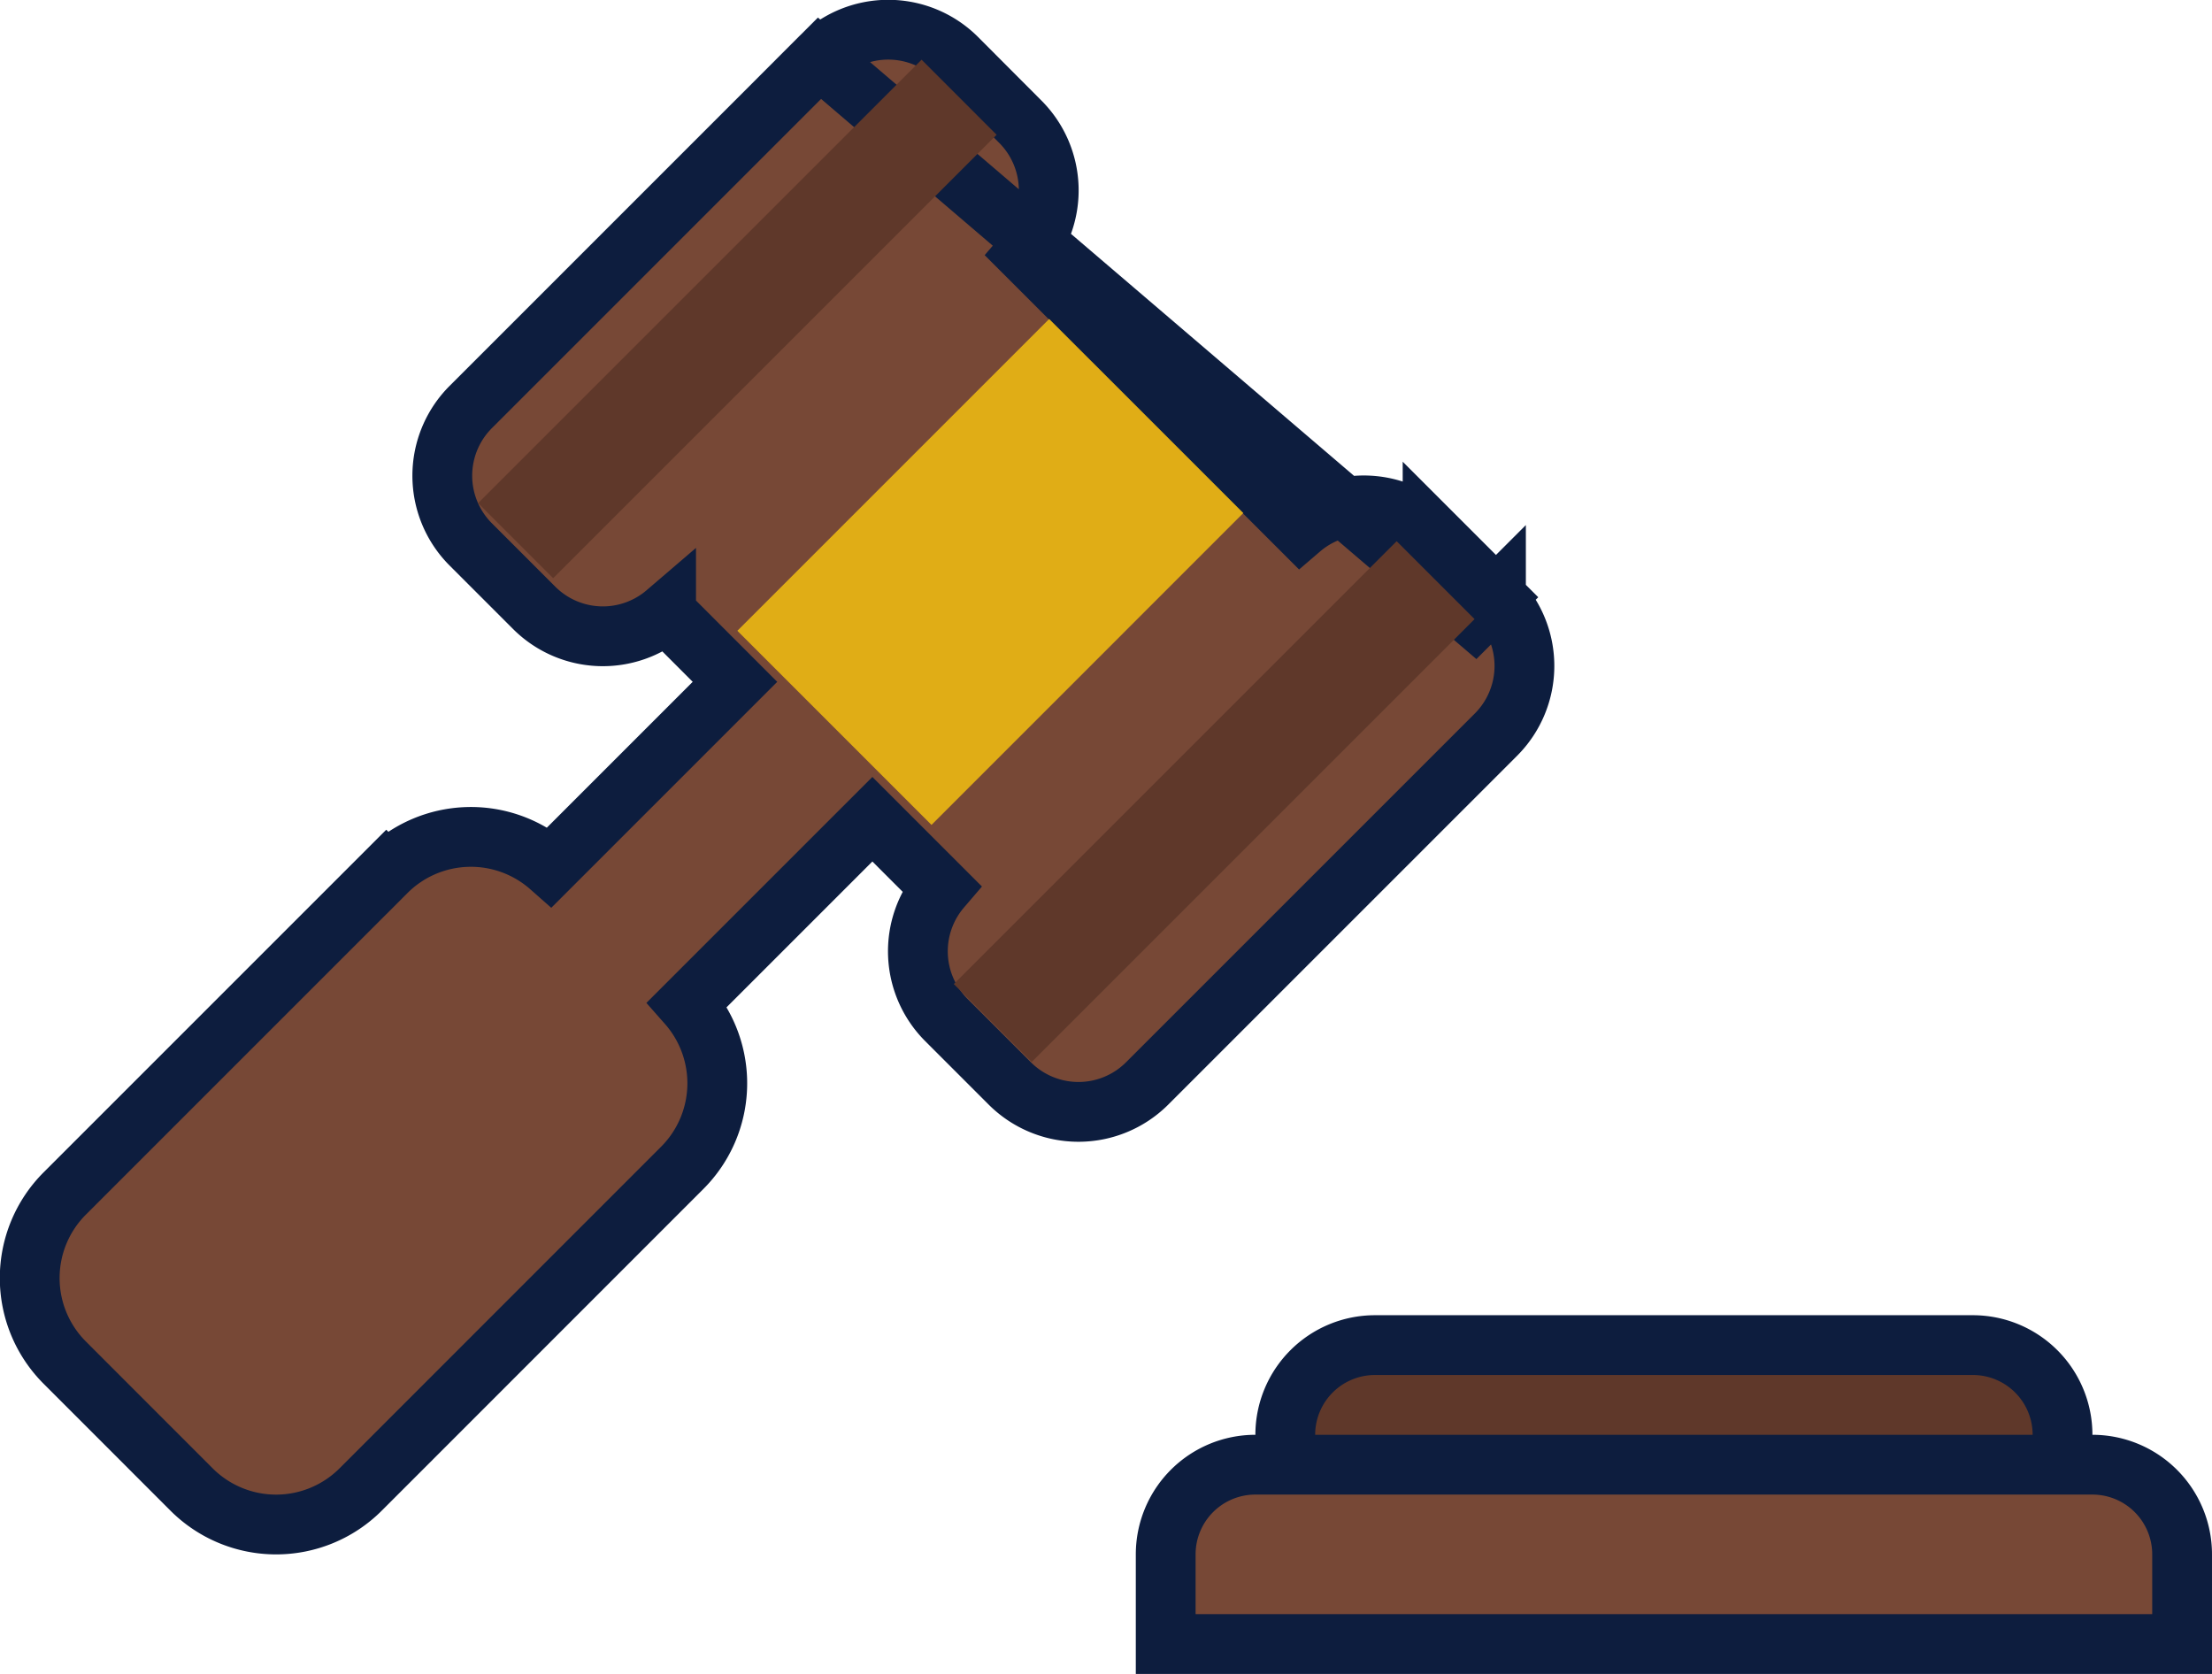
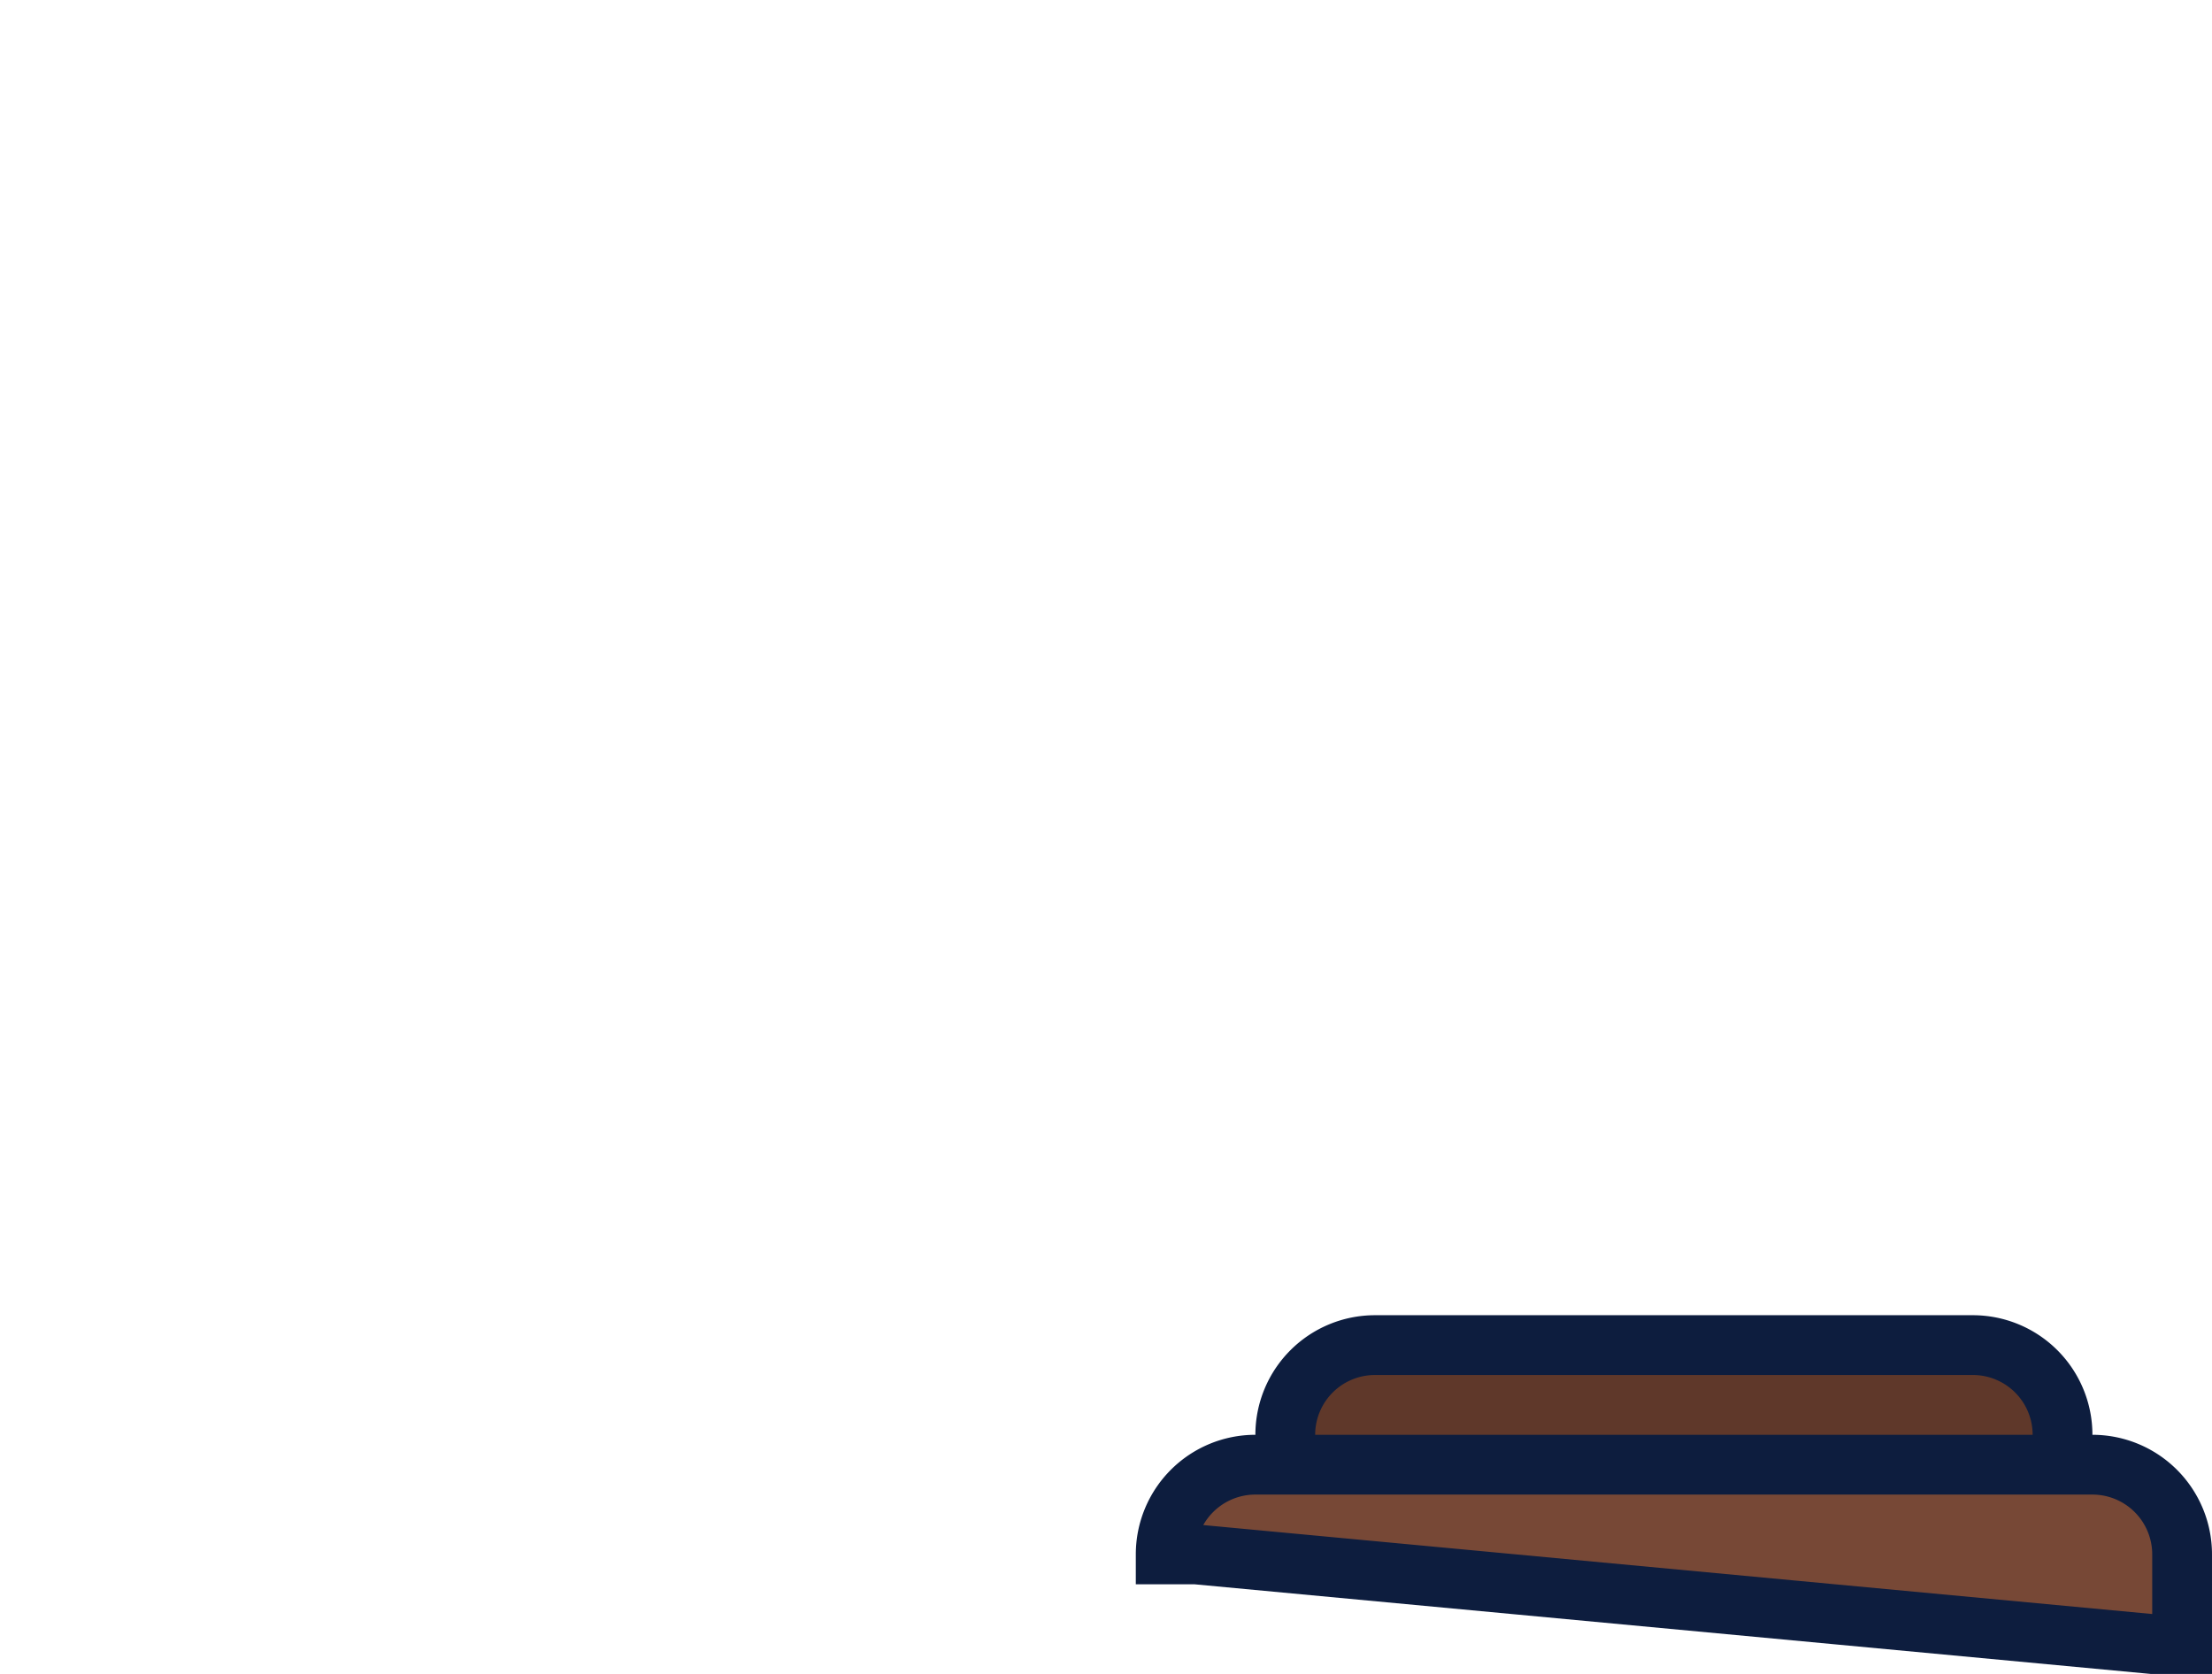
<svg xmlns="http://www.w3.org/2000/svg" xmlns:ns1="http://sodipodi.sourceforge.net/DTD/sodipodi-0.dtd" xmlns:ns2="http://www.inkscape.org/namespaces/inkscape" viewBox="0 0 36.997 27.998" width="46.246" height="34.998" fill="none" version="1.1" id="svg12" ns1:docname="auction.svg" ns2:version="1.1.1 (3bf5ae0d25, 2021-09-20)">
  <defs id="defs16" />
  <ns1:namedview id="namedview14" pagecolor="#ffffff" bordercolor="#666666" borderopacity="1.0" ns2:pageshadow="2" ns2:pageopacity="0.0" ns2:pagecheckerboard="0" showgrid="false" scale-x="0.8" fit-margin-top="0" fit-margin-left="0" fit-margin-right="0" fit-margin-bottom="0" ns2:zoom="22.5" ns2:cx="18.511111" ns2:cy="13.977778" ns2:window-width="2560" ns2:window-height="1421" ns2:window-x="0" ns2:window-y="19" ns2:window-maximized="1" ns2:current-layer="svg12" />
-   <path d="m 24.667,10.343 0.354,-0.354 -1.06,-1.06 a 1.625,1.625 0 0 0 -2.207,-0.085 l -4.604,-4.603 a 1.625,1.625 0 0 0 -0.085,-2.206 l -1.059,-1.062 a 1.625,1.625 0 0 0 -2.299,0 z m 0,0 0.354,-0.354 a 1.625,1.625 0 0 1 0,2.298 l -5.834,5.834 a 1.625,1.625 0 0 1 -2.298,0 l -1.06,-1.06 a 1.625,1.625 0 0 1 -0.086,-2.207 l -1.152,-1.152 -3.094,3.094 a 2,2 0 0 1 -0.086,2.737 l -5.379,5.38 a 2,2 0 0 1 -2.828,0 l -2.121,-2.122 a 2,2 0 0 1 0,-2.829 l 5.378,-5.378 0.354,0.353 -0.354,-0.353 a 2,2 0 0 1 2.738,-0.086 l 3.094,-3.094 -1.152,-1.153 a 1.625,1.625 0 0 1 -2.207,-0.085 l -1.06,-1.06 a 1.625,1.625 0 0 1 0,-2.299 L 13.707,0.974 Z" fill="#774836" stroke="#0d1d3e" id="path2" />
-   <path fill="#e0ad16" d="m 20.795,8.581 -5.215,5.216 -3.247,-3.247 5.215,-5.215 z" id="path4" />
-   <path fill="#5f382a" d="m 15.414,0.998 1.255,1.256 -7.417,7.417 -1.255,-1.256 z m 7.946,8.054 1.303,1.303 -7.407,7.407 -1.303,-1.303 z" id="path6" />
  <path d="m 33.997,25.498 h 0.5 v -1.5 a 1.5,1.5 0 0 0 -1.5,-1.5 h -10 a 1.5,1.5 0 0 0 -1.5,1.5 v 1.5 h 0.5 z" fill="#5f382a" stroke="#0d1d3e" id="path8" />
-   <path d="m 35.997,27.498 h 0.5 v -1.5 a 1.5,1.5 0 0 0 -1.5,-1.5 h -14 a 1.5,1.5 0 0 0 -1.5,1.5 v 1.5 h 0.5 z" fill="#774836" stroke="#0d1d3e" id="path10" />
+   <path d="m 35.997,27.498 h 0.5 v -1.5 a 1.5,1.5 0 0 0 -1.5,-1.5 h -14 a 1.5,1.5 0 0 0 -1.5,1.5 h 0.5 z" fill="#774836" stroke="#0d1d3e" id="path10" />
</svg>